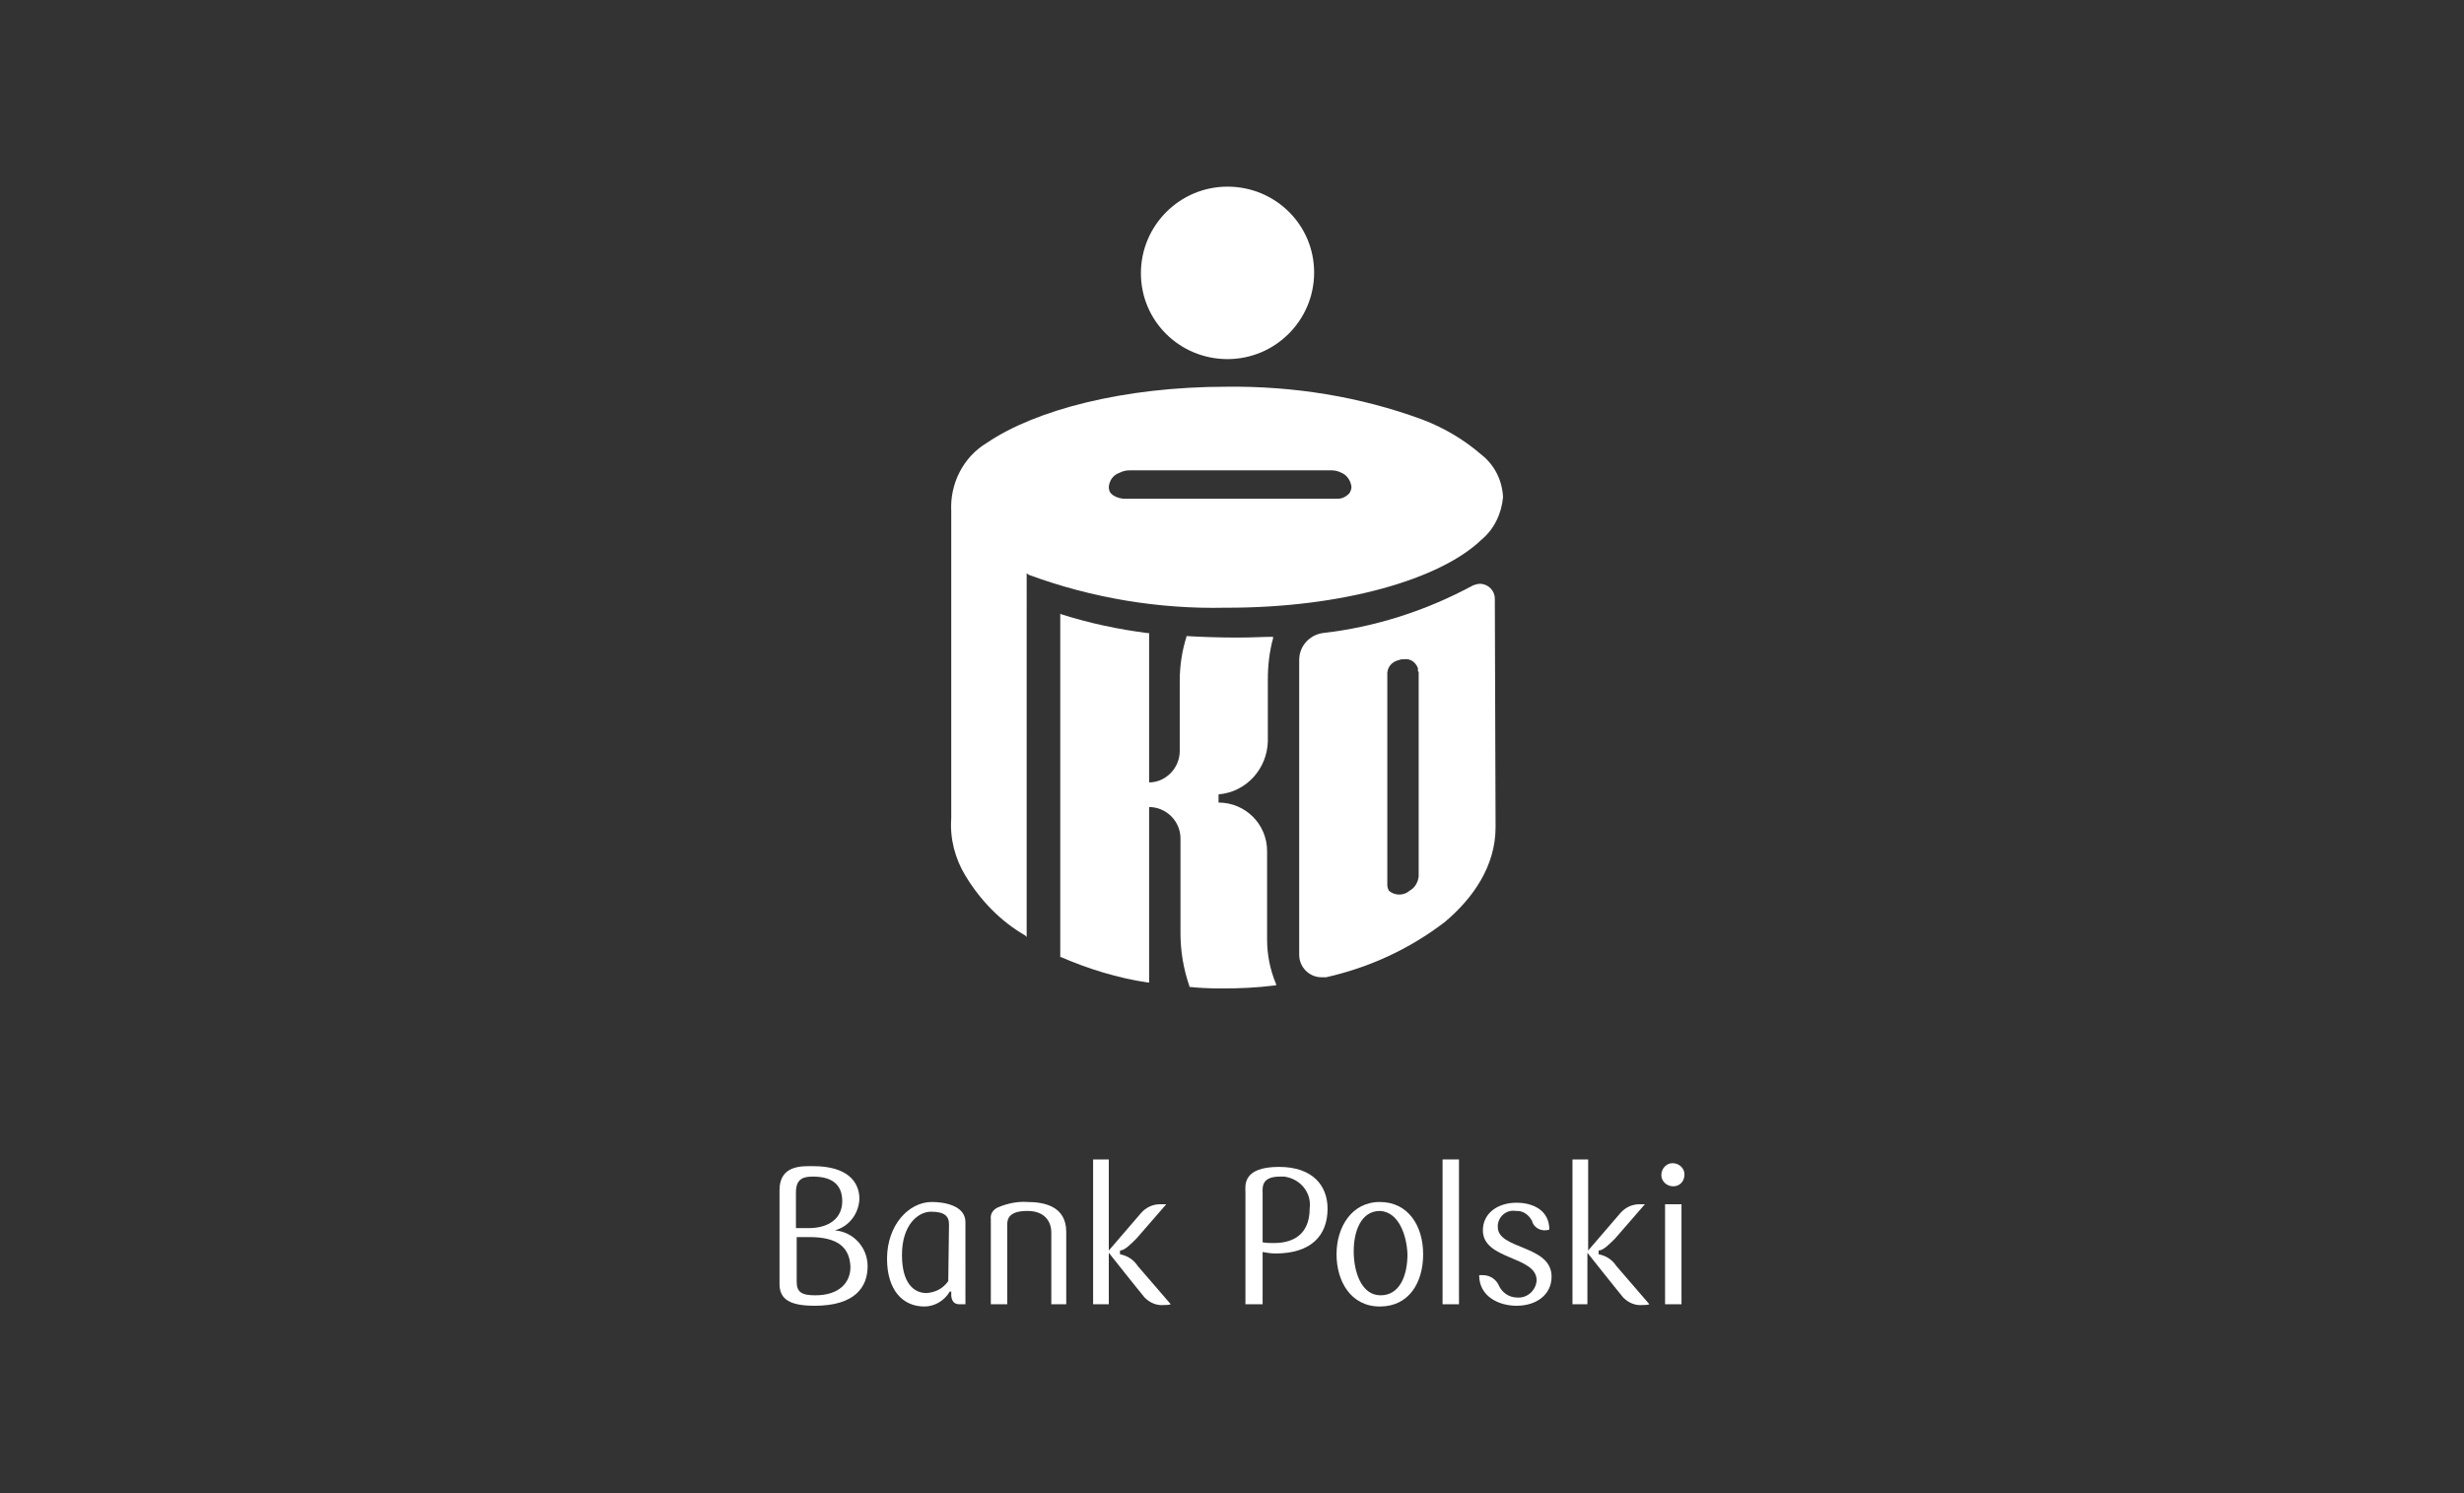
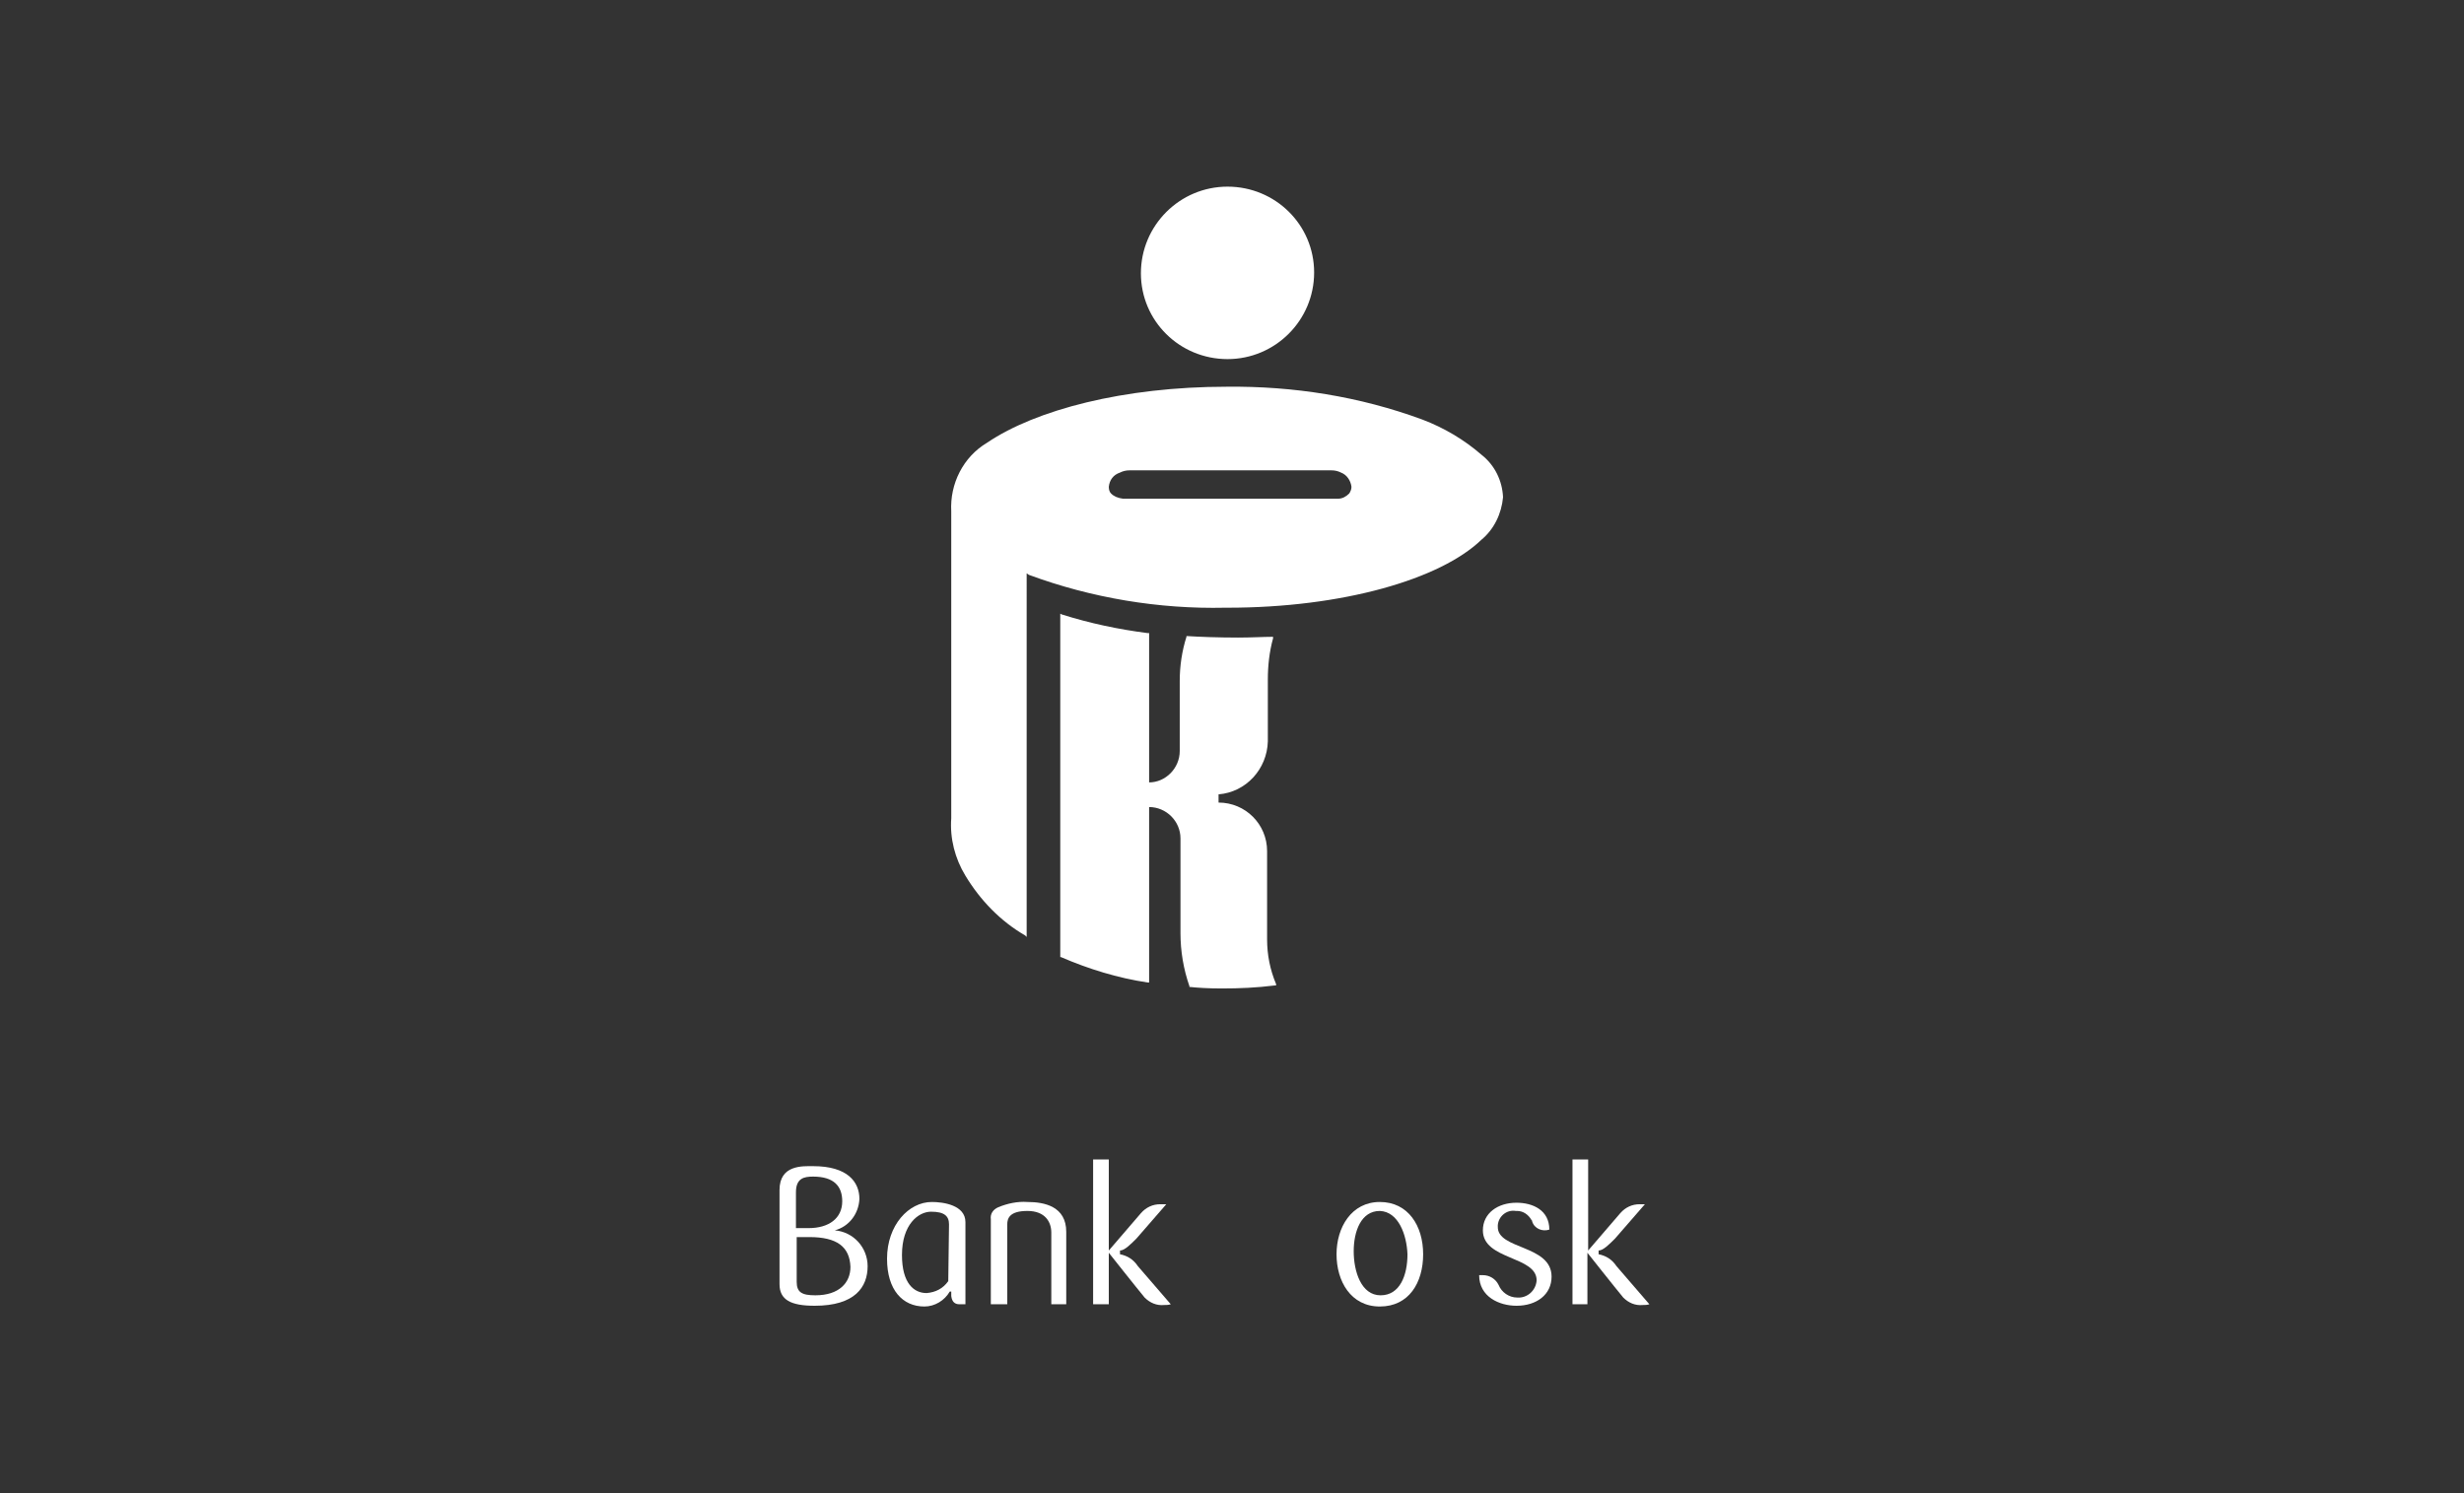
<svg xmlns="http://www.w3.org/2000/svg" version="1.1" id="Warstwa_1" x="0px" y="0px" width="330px" height="200px" viewBox="0 0 330 200" style="enable-background:new 0 0 330 200;" xml:space="preserve">
  <rect x="0" y="0" width="330" height="200" fill="#333333" stroke="none" />
  <style type="text/css">
	.st0{fill:#1D1D1B;}
	.st1{fill:#FFFFFF;}
	.st2{fill-rule:evenodd;clip-rule:evenodd;fill:#FFFFFF;}
</style>
  <g>
    <path class="st1" d="M164.4,48.1c6.4,0,11.6-5.2,11.6-11.6S170.8,25,164.4,25s-11.6,5.2-11.6,11.6c0,0,0,0,0,0   C152.8,43,158,48.1,164.4,48.1C164.3,48.1,164.4,48.1,164.4,48.1z" />
    <path class="st1" d="M164.4,81.4c15.4,0,28.5-3.8,34-9.1c1.7-1.4,2.7-3.5,2.9-5.7c-0.1-2.2-1.1-4.3-2.9-5.7c-2.3-2-5-3.6-7.9-4.7   c-8.4-3.1-17.3-4.5-26.2-4.4l0,0c-13.8,0-25.6,3.1-32.1,7.5c-3.2,1.9-5,5.5-4.8,9.2c0,0.3,0,29.4,0,29.4v11.7   c-0.2,2.7,0.5,5.4,1.9,7.7c2,3.3,4.7,6.1,8,8l0.2,0.2V76.8l0.3,0.2c8.4,3.1,17.4,4.6,26.3,4.4L164.4,81.4z M148.8,66.1   c-0.2-0.2-0.3-0.5-0.3-0.9c0.1-0.9,0.6-1.6,1.5-1.9c0.4-0.2,0.8-0.3,1.3-0.3h27c0.5,0,0.9,0.1,1.3,0.3c0.8,0.3,1.3,1.1,1.4,1.9   c0,0.3-0.1,0.6-0.3,0.9c-0.4,0.4-0.9,0.7-1.5,0.7h-28.8C149.7,66.7,149.2,66.5,148.8,66.1z" />
    <path class="st1" d="M169.7,125.8V114c0-3.6-2.9-6.5-6.5-6.5l0,0v-1.1c3.7-0.3,6.5-3.4,6.6-7.1v-8.3c0-1.8,0.2-3.7,0.7-5.5v-0.2   h-0.2c-1.1,0-2.7,0.1-4.5,0.1c-2.6,0-5.3-0.1-6.8-0.2h-0.1v0.1c-0.6,1.9-0.9,3.9-0.9,5.9v9.4c0,2.3-1.9,4.2-4.1,4.2V84.8h-0.2   c-3.9-0.5-7.7-1.3-11.5-2.5l-0.2-0.1v46h0.1c3.7,1.6,7.6,2.8,11.6,3.4h0.2v-23.5c2.3,0,4.2,1.9,4.2,4.2v12.7c0,2.4,0.4,4.8,1.2,7.1   v0.1h0.1c0.9,0.1,2.4,0.2,4.2,0.2c2.4,0,4.7-0.1,7.1-0.4h0.2v-0.2C170.1,129.9,169.7,127.9,169.7,125.8z" />
-     <path class="st1" d="M200.2,80.2c0-1.1-0.9-2-2-2c-0.3,0-0.6,0.1-0.9,0.2c-6.3,3.4-13.1,5.6-20.2,6.4c-1.8,0.3-3.1,1.8-3.1,3.6   v39.5c0,1.6,1.3,3,3,3c0.2,0,0.4,0,0.6,0c5.8-1.3,11.2-3.8,15.9-7.4c3.8-3.2,6.8-7.5,6.8-12.7L200.2,80.2z M190,90v27.4   c-0.1,0.8-0.5,1.5-1.2,1.9c-0.8,0.7-2,0.7-2.8,0c-0.1-0.2-0.2-0.5-0.2-0.7V90.1c0.1-0.9,0.7-1.5,1.6-1.7c0.2-0.1,0.5-0.1,0.7-0.1   c0.8-0.1,1.5,0.4,1.8,1.2c0,0.1,0,0.3,0,0.4L190,90z" />
    <path class="st1" d="M109.1,174.9c-3.2,0-4.7-0.8-4.7-2.9v-12.6c0-3.4,3.1-3.2,4.5-3.2c4.6,0,6.2,2.1,6.2,4.4   c-0.1,2-1.4,3.7-3.3,4.2l0,0c2.5,0.2,4.4,2.3,4.4,4.8C116.2,172.4,114.5,174.9,109.1,174.9z M108.9,157.6c-1.2,0-2.3,0.2-2.3,2.1   v4.8c0.3,0,0.9,0,1.7,0c2.7,0,4.5-1.3,4.5-3.6C112.8,158.9,111.7,157.6,108.9,157.6z M108.4,165.7c-0.9,0-1.4,0-1.7,0v6   c0,1.4,0.7,1.8,2.5,1.8c3.2,0,4.7-1.7,4.7-3.8C113.8,167,112.1,165.7,108.4,165.7z" />
    <path class="st1" d="M129.3,174.7c-0.3,0-0.5,0-0.8,0c-0.6,0-1-0.3-1.1-1.1V173h-0.2c-0.7,1.2-2,2-3.4,2c-2.9,0-5-2.2-5-6.4   c0-4.5,2.9-7.6,6-7.6c1.5,0,4.5,0.4,4.5,2.7L129.3,174.7z M127.1,164c0-1.1-0.6-1.7-2.4-1.7c-1.7,0-3.9,1.7-3.9,5.8   c0,3.8,1.6,5.1,3.3,5.1c1.2-0.1,2.2-0.6,2.9-1.6L127.1,164z" />
    <path class="st1" d="M140.8,174.7v-9.6c0-1.4-0.8-2.9-3.2-2.9s-2.7,1-2.7,1.8v10.7h-2.2v-11.4c-0.1-0.7,0.3-1.3,1-1.6   c1.2-0.5,2.6-0.8,3.9-0.7c2.3,0,5.2,0.6,5.2,4v9.7H140.8z" />
    <path class="st1" d="M148.5,174.7h-2.1v-19.4h2.1v12.2l4.3-5c0.7-0.8,1.6-1.2,2.6-1.2c0.2,0,0.5,0,0.8,0l-4,4.6   c-0.8,0.8-1.6,1.6-2.2,1.6v0.5c1,0.2,1.8,0.7,2.4,1.6l4.4,5.1c-0.3,0.1-0.6,0.1-0.9,0.1c-1,0.1-1.9-0.3-2.6-1c-1-1.2-4.8-6-4.8-6   L148.5,174.7z" />
-     <path class="st1" d="M170.8,167.9c-0.5,0-1.2-0.1-1.7-0.2v7h-2.3v-15c0-0.8-0.5-3.4,4.5-3.4c4.5,0,6.5,2.5,6.5,5.6   C177.8,165.4,175.7,167.9,170.8,167.9z M171.4,157.6c-2.5,0-2.3,1.5-2.3,2.1v6.7c0.5,0.1,1,0.1,1.5,0.1c3.4,0,4.8-1.9,4.8-4.6   c0.3-2.1-1.2-4-3.4-4.3C171.9,157.6,171.6,157.6,171.4,157.6L171.4,157.6z" />
    <path class="st1" d="M184.8,175c-3.9,0-5.8-3.4-5.8-7s2-7,5.8-7s5.8,3.2,5.8,7S188.7,175,184.8,175z M184.8,162.2   c-2.5,0-3.5,2.7-3.5,5.4s1,5.9,3.6,5.9c2.6,0,3.6-2.7,3.6-5.5C188.4,165.4,187.3,162.3,184.8,162.2L184.8,162.2z" />
-     <path class="st1" d="M193.2,174.7v-19.4h2.2v19.4H193.2z" />
    <path class="st1" d="M207.8,171c0,2.4-2,3.9-4.7,3.9c-2.3,0-5-1.2-5-4.1l0,0c0.2,0,0.4,0,0.5,0c0.9,0,1.7,0.5,2.1,1.3   c0.4,1,1.4,1.7,2.5,1.7c1.3,0.1,2.5-0.9,2.6-2.3c0-3.3-7.2-2.7-7.2-6.7c0-2.3,2-3.7,4.5-3.7c2.2,0,4.4,1,4.4,3.6   c-0.9,0.3-2-0.1-2.3-1.1c0-0.1,0-0.1-0.1-0.2c-0.4-0.7-1.1-1.2-1.9-1.2h-0.2c-1.2-0.2-2.3,0.7-2.4,1.9c0,0.1,0,0.2,0,0.2   C200.5,167.4,207.8,166.7,207.8,171z" />
    <path class="st1" d="M212.7,174.7h-2.1v-19.4h2.1v12.2l4.3-5c0.7-0.8,1.6-1.2,2.6-1.2c0.2,0,0.5,0,0.7,0l-4,4.6   c-0.8,0.8-1.6,1.6-2.2,1.6v0.5c1,0.2,1.8,0.7,2.4,1.6l4.4,5.1c-0.3,0.1-0.6,0.1-0.9,0.1c-1,0.1-1.9-0.3-2.6-1c-1-1.2-4.8-6-4.8-6   V174.7z" />
-     <path class="st1" d="M224.1,158.9c-0.9,0-1.6-0.7-1.6-1.5c0-0.9,0.7-1.6,1.5-1.6c0.9,0,1.6,0.7,1.6,1.5c0,0,0,0,0,0   C225.6,158.2,225,158.9,224.1,158.9C224.1,158.9,224.1,158.9,224.1,158.9z M223,174.7v-13.4h2.2v13.4H223z" />
  </g>
</svg>